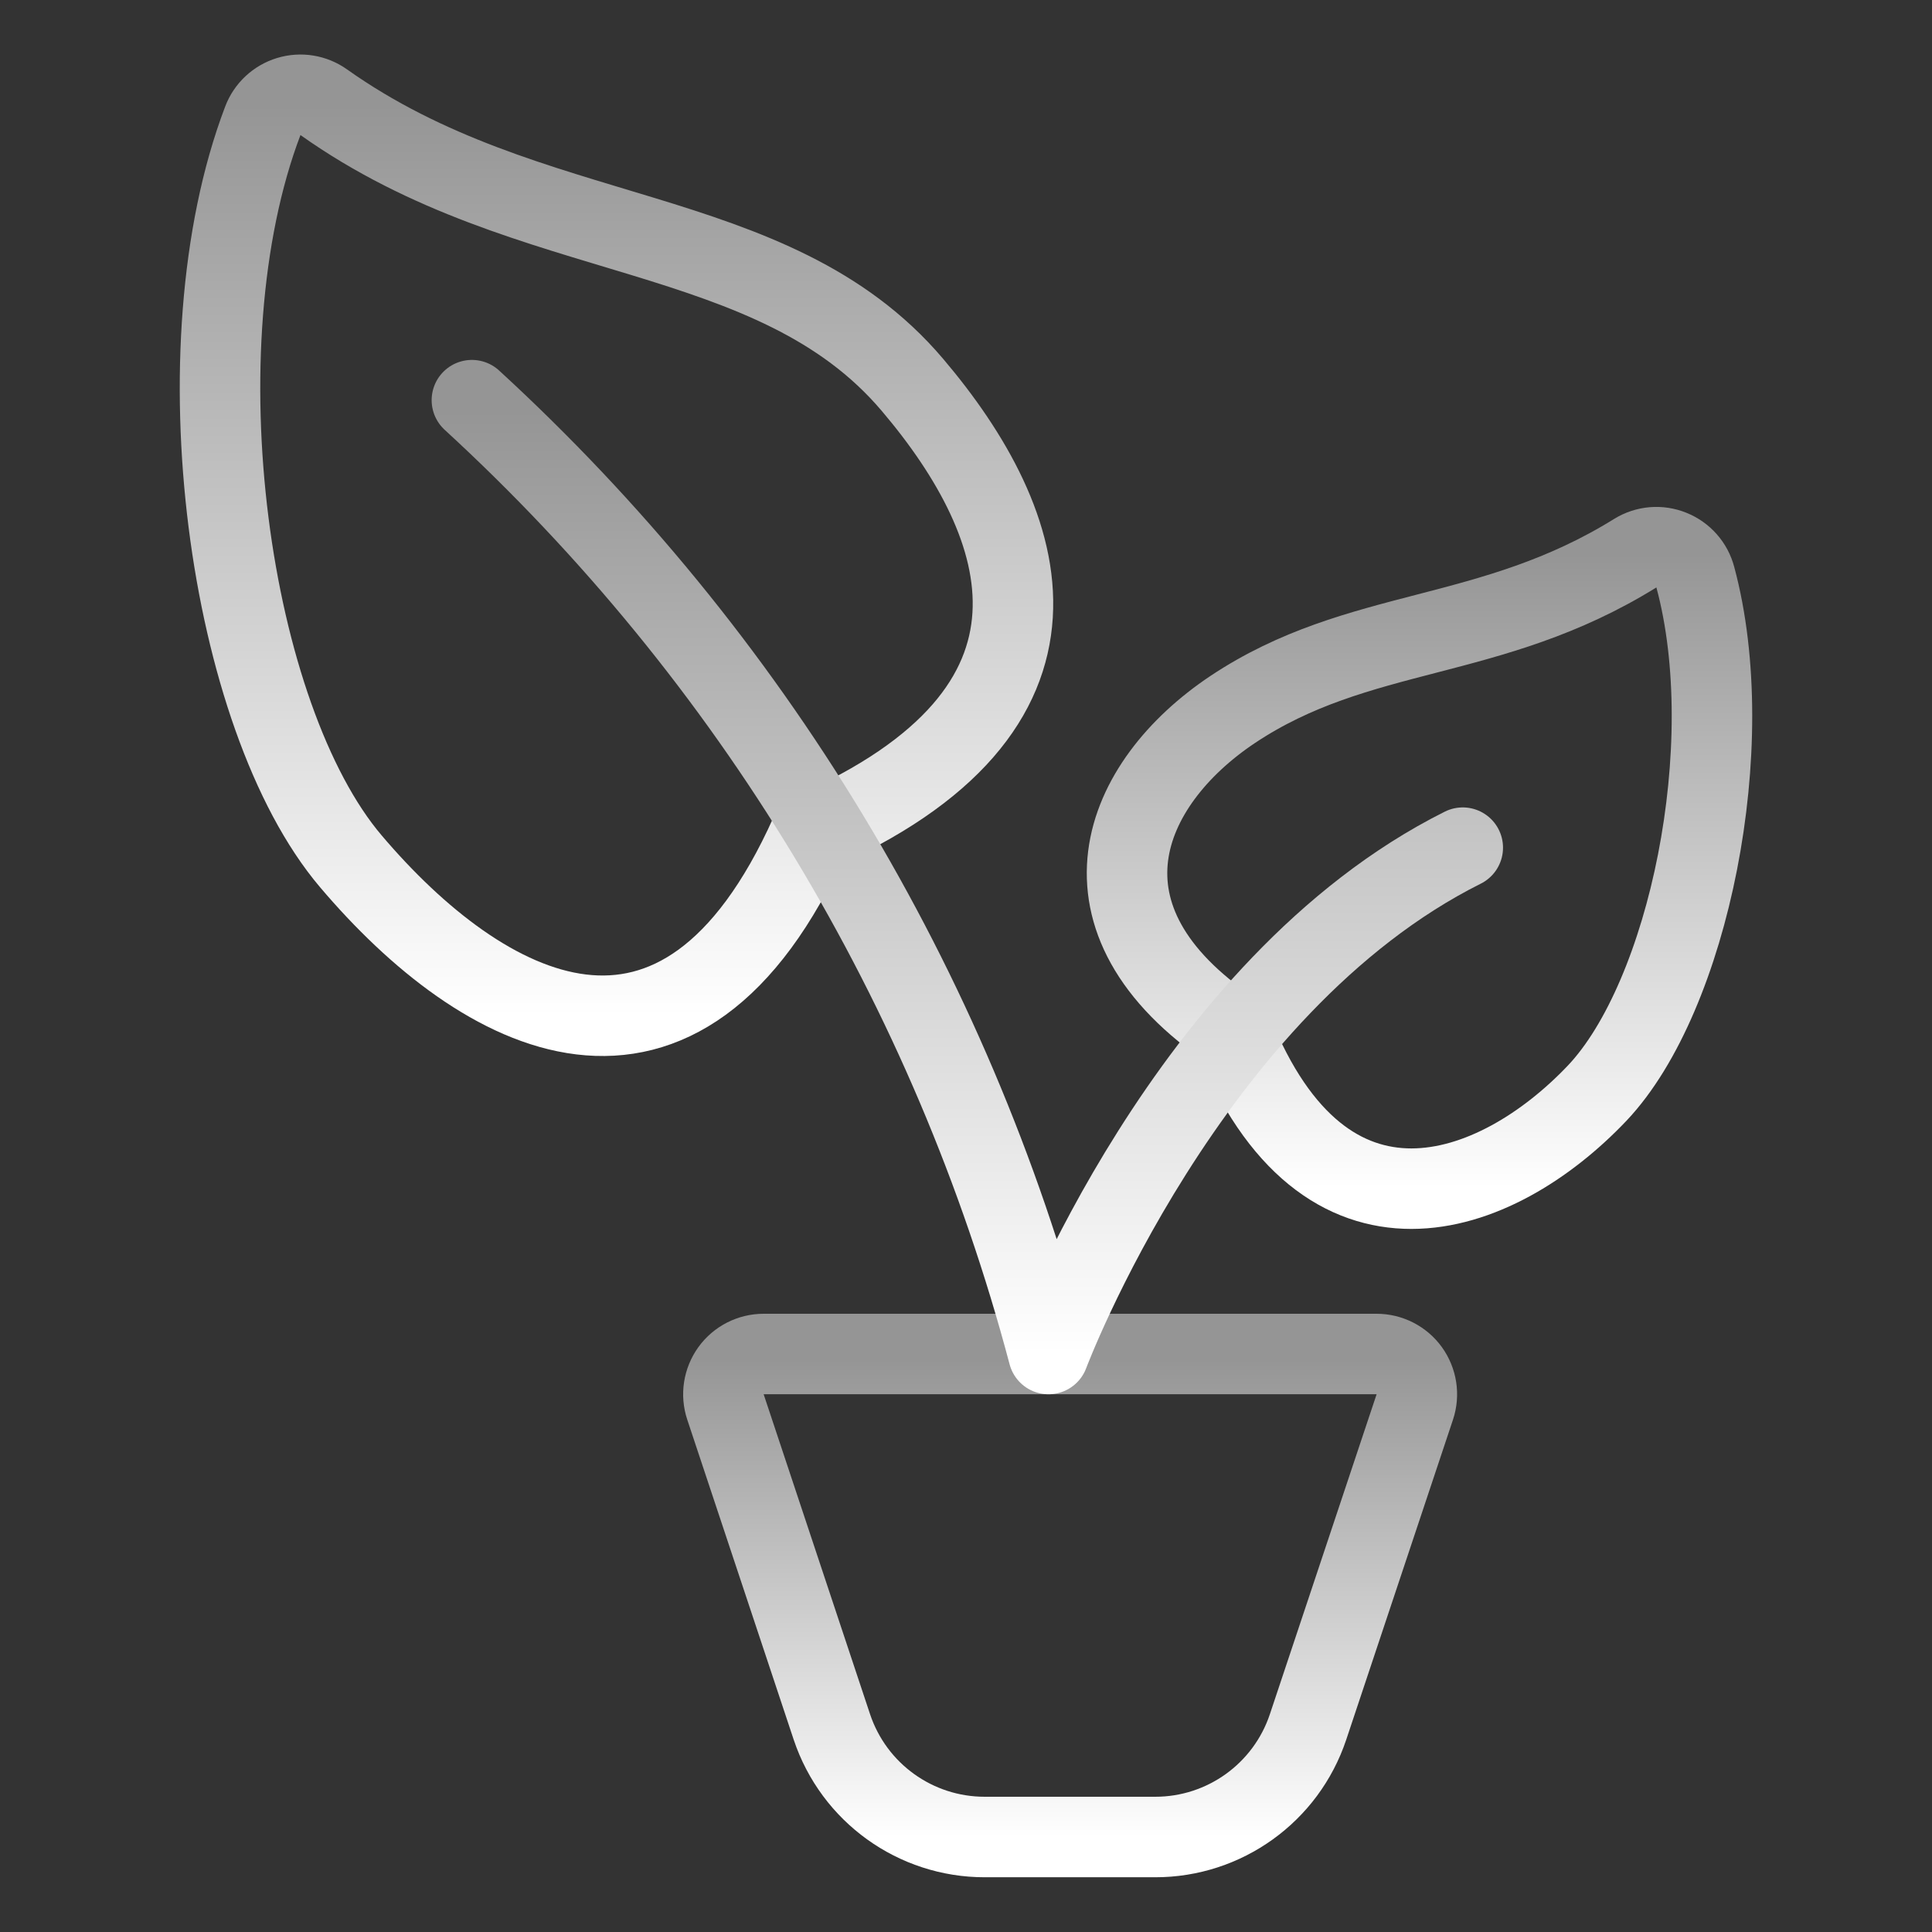
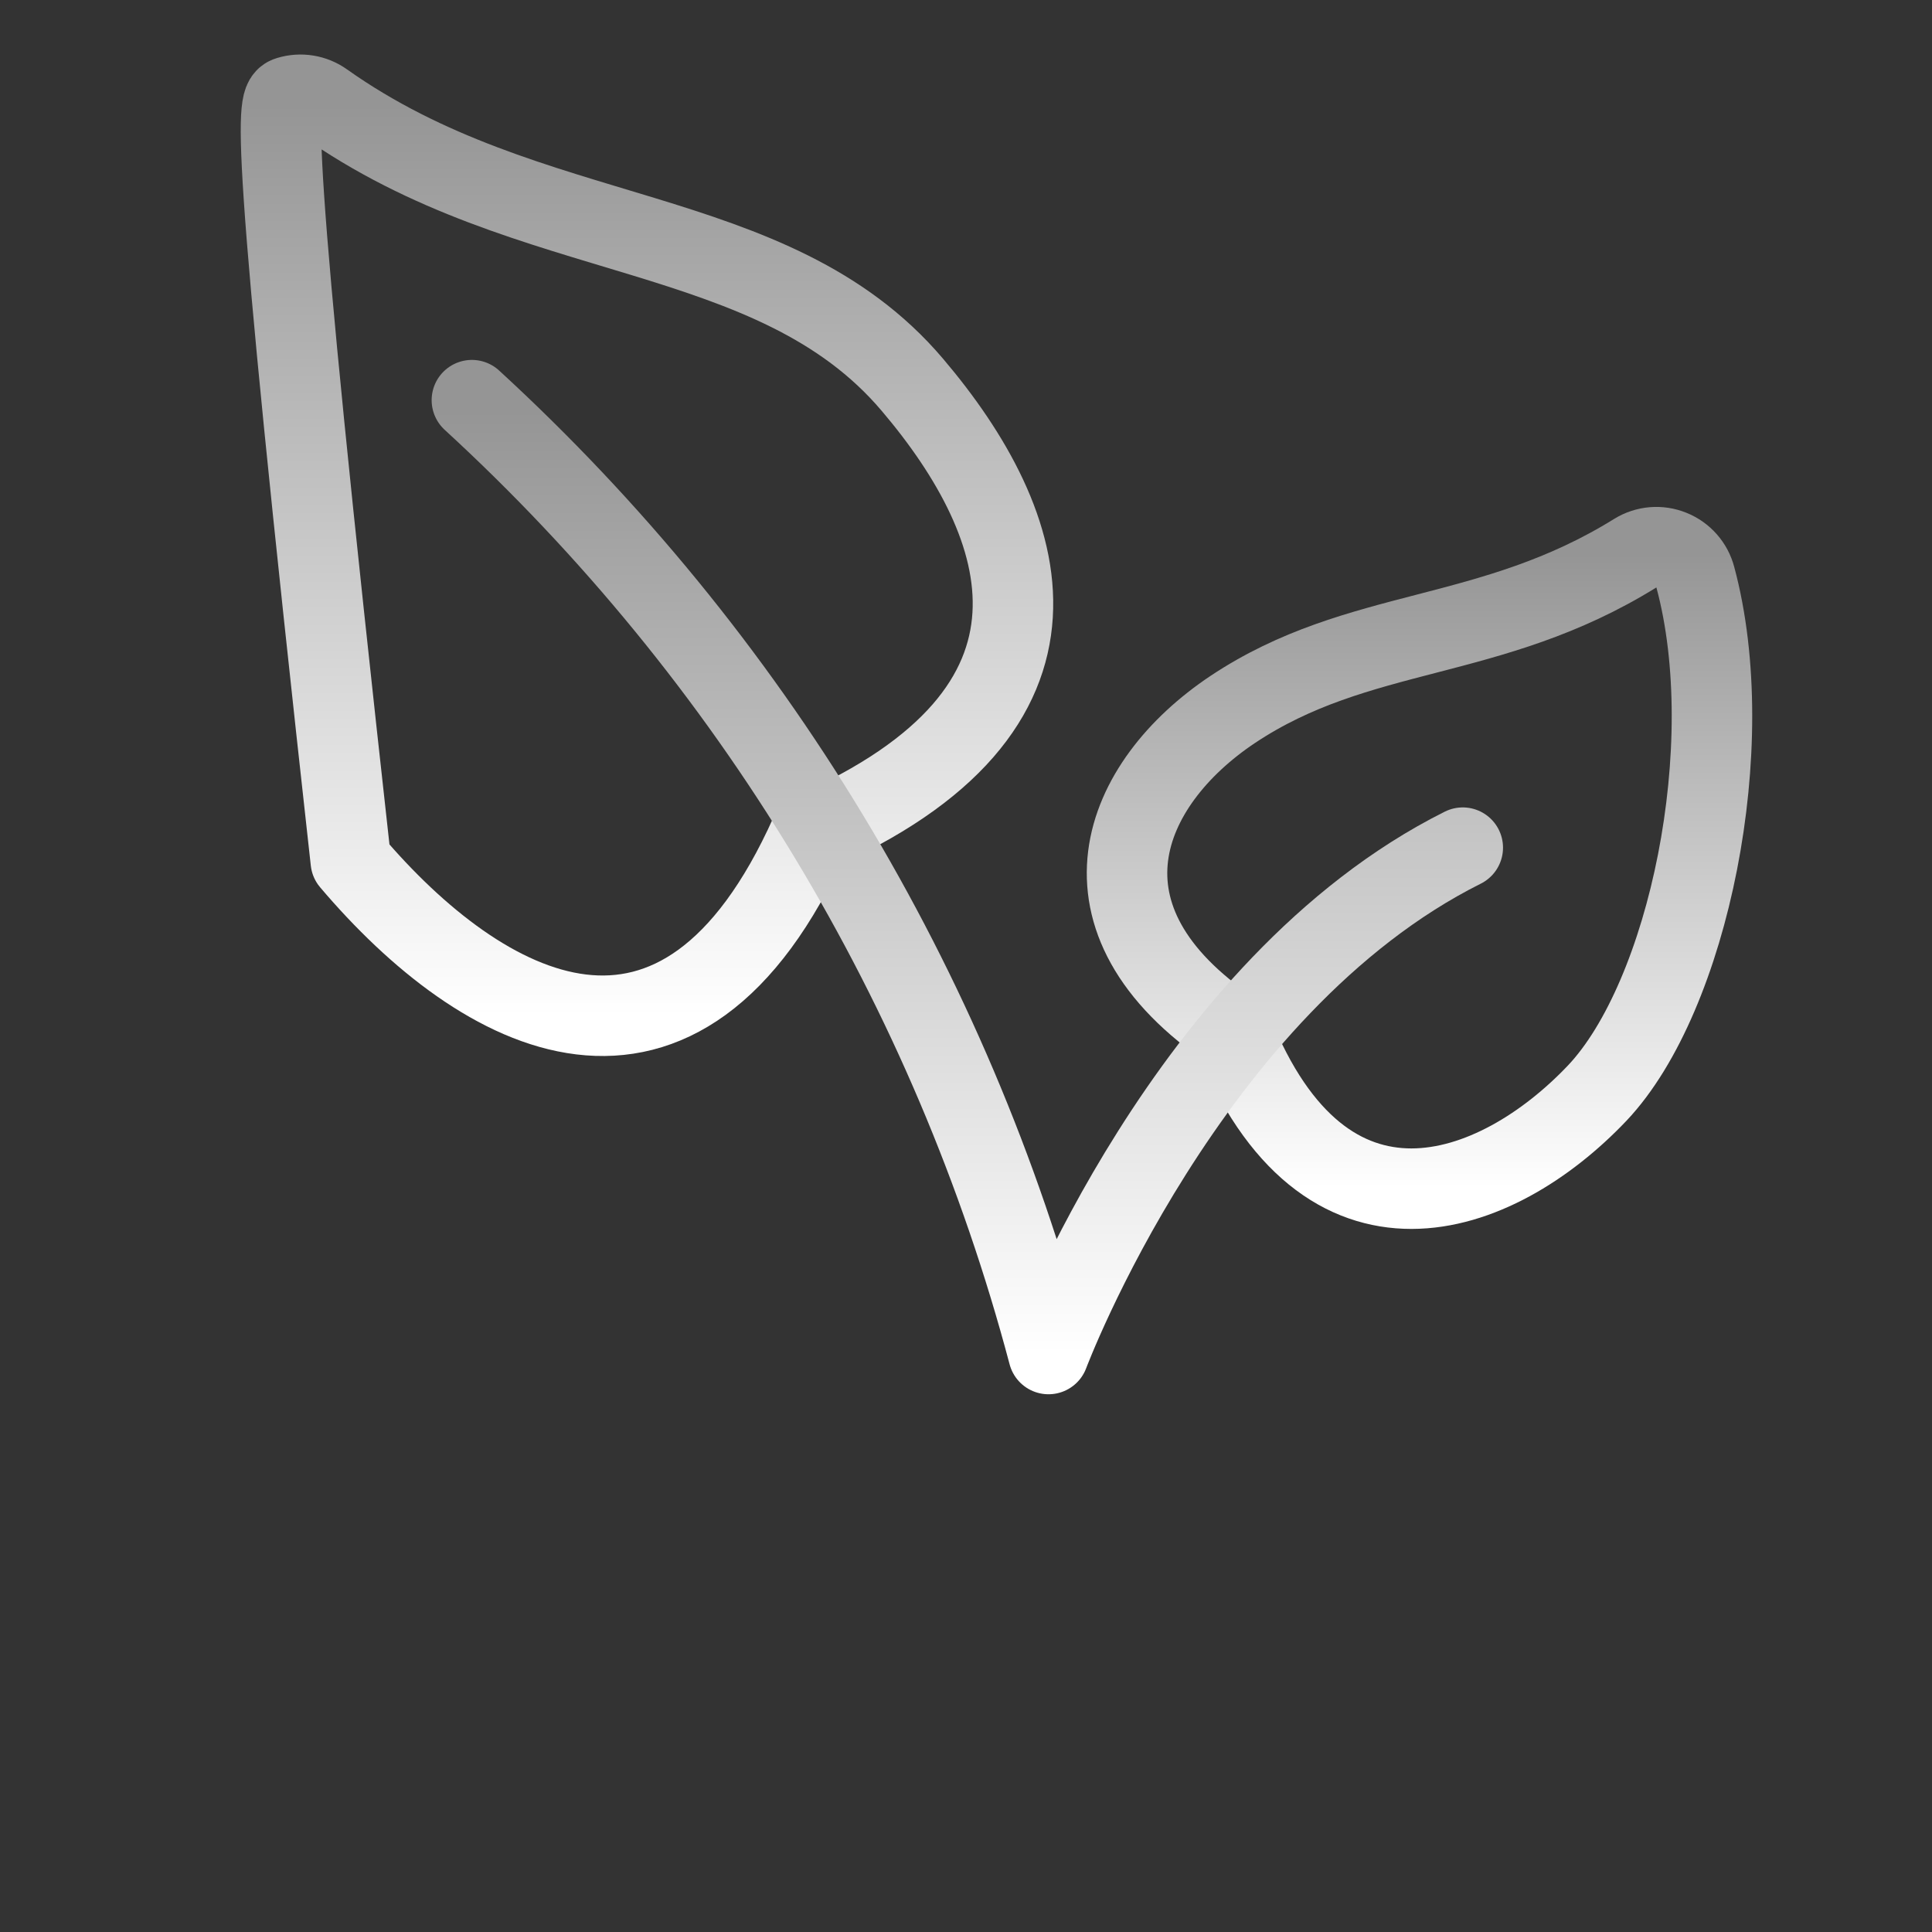
<svg xmlns="http://www.w3.org/2000/svg" width="24" height="24" viewBox="0 0 24 24" fill="none">
  <rect x="0" y="0" width="24" height="24" fill="#333333" stroke="none" />
-   <path fill-rule="evenodd" clip-rule="evenodd" d="M16.249 21.453C15.976 22.27 15.211 22.821 14.349 22.82H12.234C11.372 22.821 10.607 22.27 10.334 21.453L9.012 17.478C8.961 17.325 8.987 17.158 9.081 17.027C9.175 16.897 9.326 16.82 9.487 16.82H17.1C17.261 16.82 17.412 16.897 17.506 17.027C17.6 17.158 17.626 17.325 17.575 17.478L16.249 21.453Z" stroke="url(#paint0_linear)" stroke-linecap="round" stroke-linejoin="round" />
  <path fill-rule="evenodd" clip-rule="evenodd" d="M15.312 8.814C13.936 9.733 13.226 11.414 15.312 12.814C16.456 15.674 18.583 14.905 19.842 13.578C20.976 12.378 21.623 9.26 21.06 7.171C21.02 7.018 20.91 6.893 20.763 6.834C20.616 6.774 20.45 6.788 20.315 6.871C18.511 7.991 16.88 7.769 15.312 8.814Z" stroke="url(#paint1_linear)" stroke-linecap="round" stroke-linejoin="round" />
-   <path fill-rule="evenodd" clip-rule="evenodd" d="M11.333 4.779C12.814 6.522 13.597 8.814 10.066 10.355C8.451 13.961 5.993 12.626 4.358 10.699C2.838 8.908 2.191 4.323 3.265 1.5C3.32 1.355 3.439 1.244 3.587 1.199C3.735 1.154 3.896 1.18 4.022 1.27C6.583 3.087 9.594 2.73 11.333 4.779Z" stroke="url(#paint2_linear)" stroke-linecap="round" stroke-linejoin="round" />
+   <path fill-rule="evenodd" clip-rule="evenodd" d="M11.333 4.779C12.814 6.522 13.597 8.814 10.066 10.355C8.451 13.961 5.993 12.626 4.358 10.699C3.32 1.355 3.439 1.244 3.587 1.199C3.735 1.154 3.896 1.18 4.022 1.27C6.583 3.087 9.594 2.73 11.333 4.779Z" stroke="url(#paint2_linear)" stroke-linecap="round" stroke-linejoin="round" />
  <path d="M18.171 10.53C14.741 12.245 13.025 16.82 13.025 16.82C11.818 12.267 9.332 8.156 5.862 4.971" stroke="url(#paint3_linear)" stroke-linecap="round" stroke-linejoin="round" />
  <defs>
    <linearGradient id="paint0_linear" x1="13.293" y1="16.82" x2="13.293" y2="22.82" gradientUnits="userSpaceOnUse">
      <stop offset="0.011" stop-color="#959595" />
      <stop offset="1" stop-color="white" />
    </linearGradient>
    <linearGradient id="paint1_linear" x1="17.634" y1="6.797" x2="17.634" y2="14.766" gradientUnits="userSpaceOnUse">
      <stop offset="0.011" stop-color="#959595" />
      <stop offset="1" stop-color="white" />
    </linearGradient>
    <linearGradient id="paint2_linear" x1="7.658" y1="1.178" x2="7.658" y2="12.618" gradientUnits="userSpaceOnUse">
      <stop offset="0.011" stop-color="#959595" />
      <stop offset="1" stop-color="white" />
    </linearGradient>
    <linearGradient id="paint3_linear" x1="12.017" y1="4.971" x2="12.017" y2="16.82" gradientUnits="userSpaceOnUse">
      <stop offset="0.011" stop-color="#959595" />
      <stop offset="1" stop-color="white" />
    </linearGradient>
  </defs>
</svg>